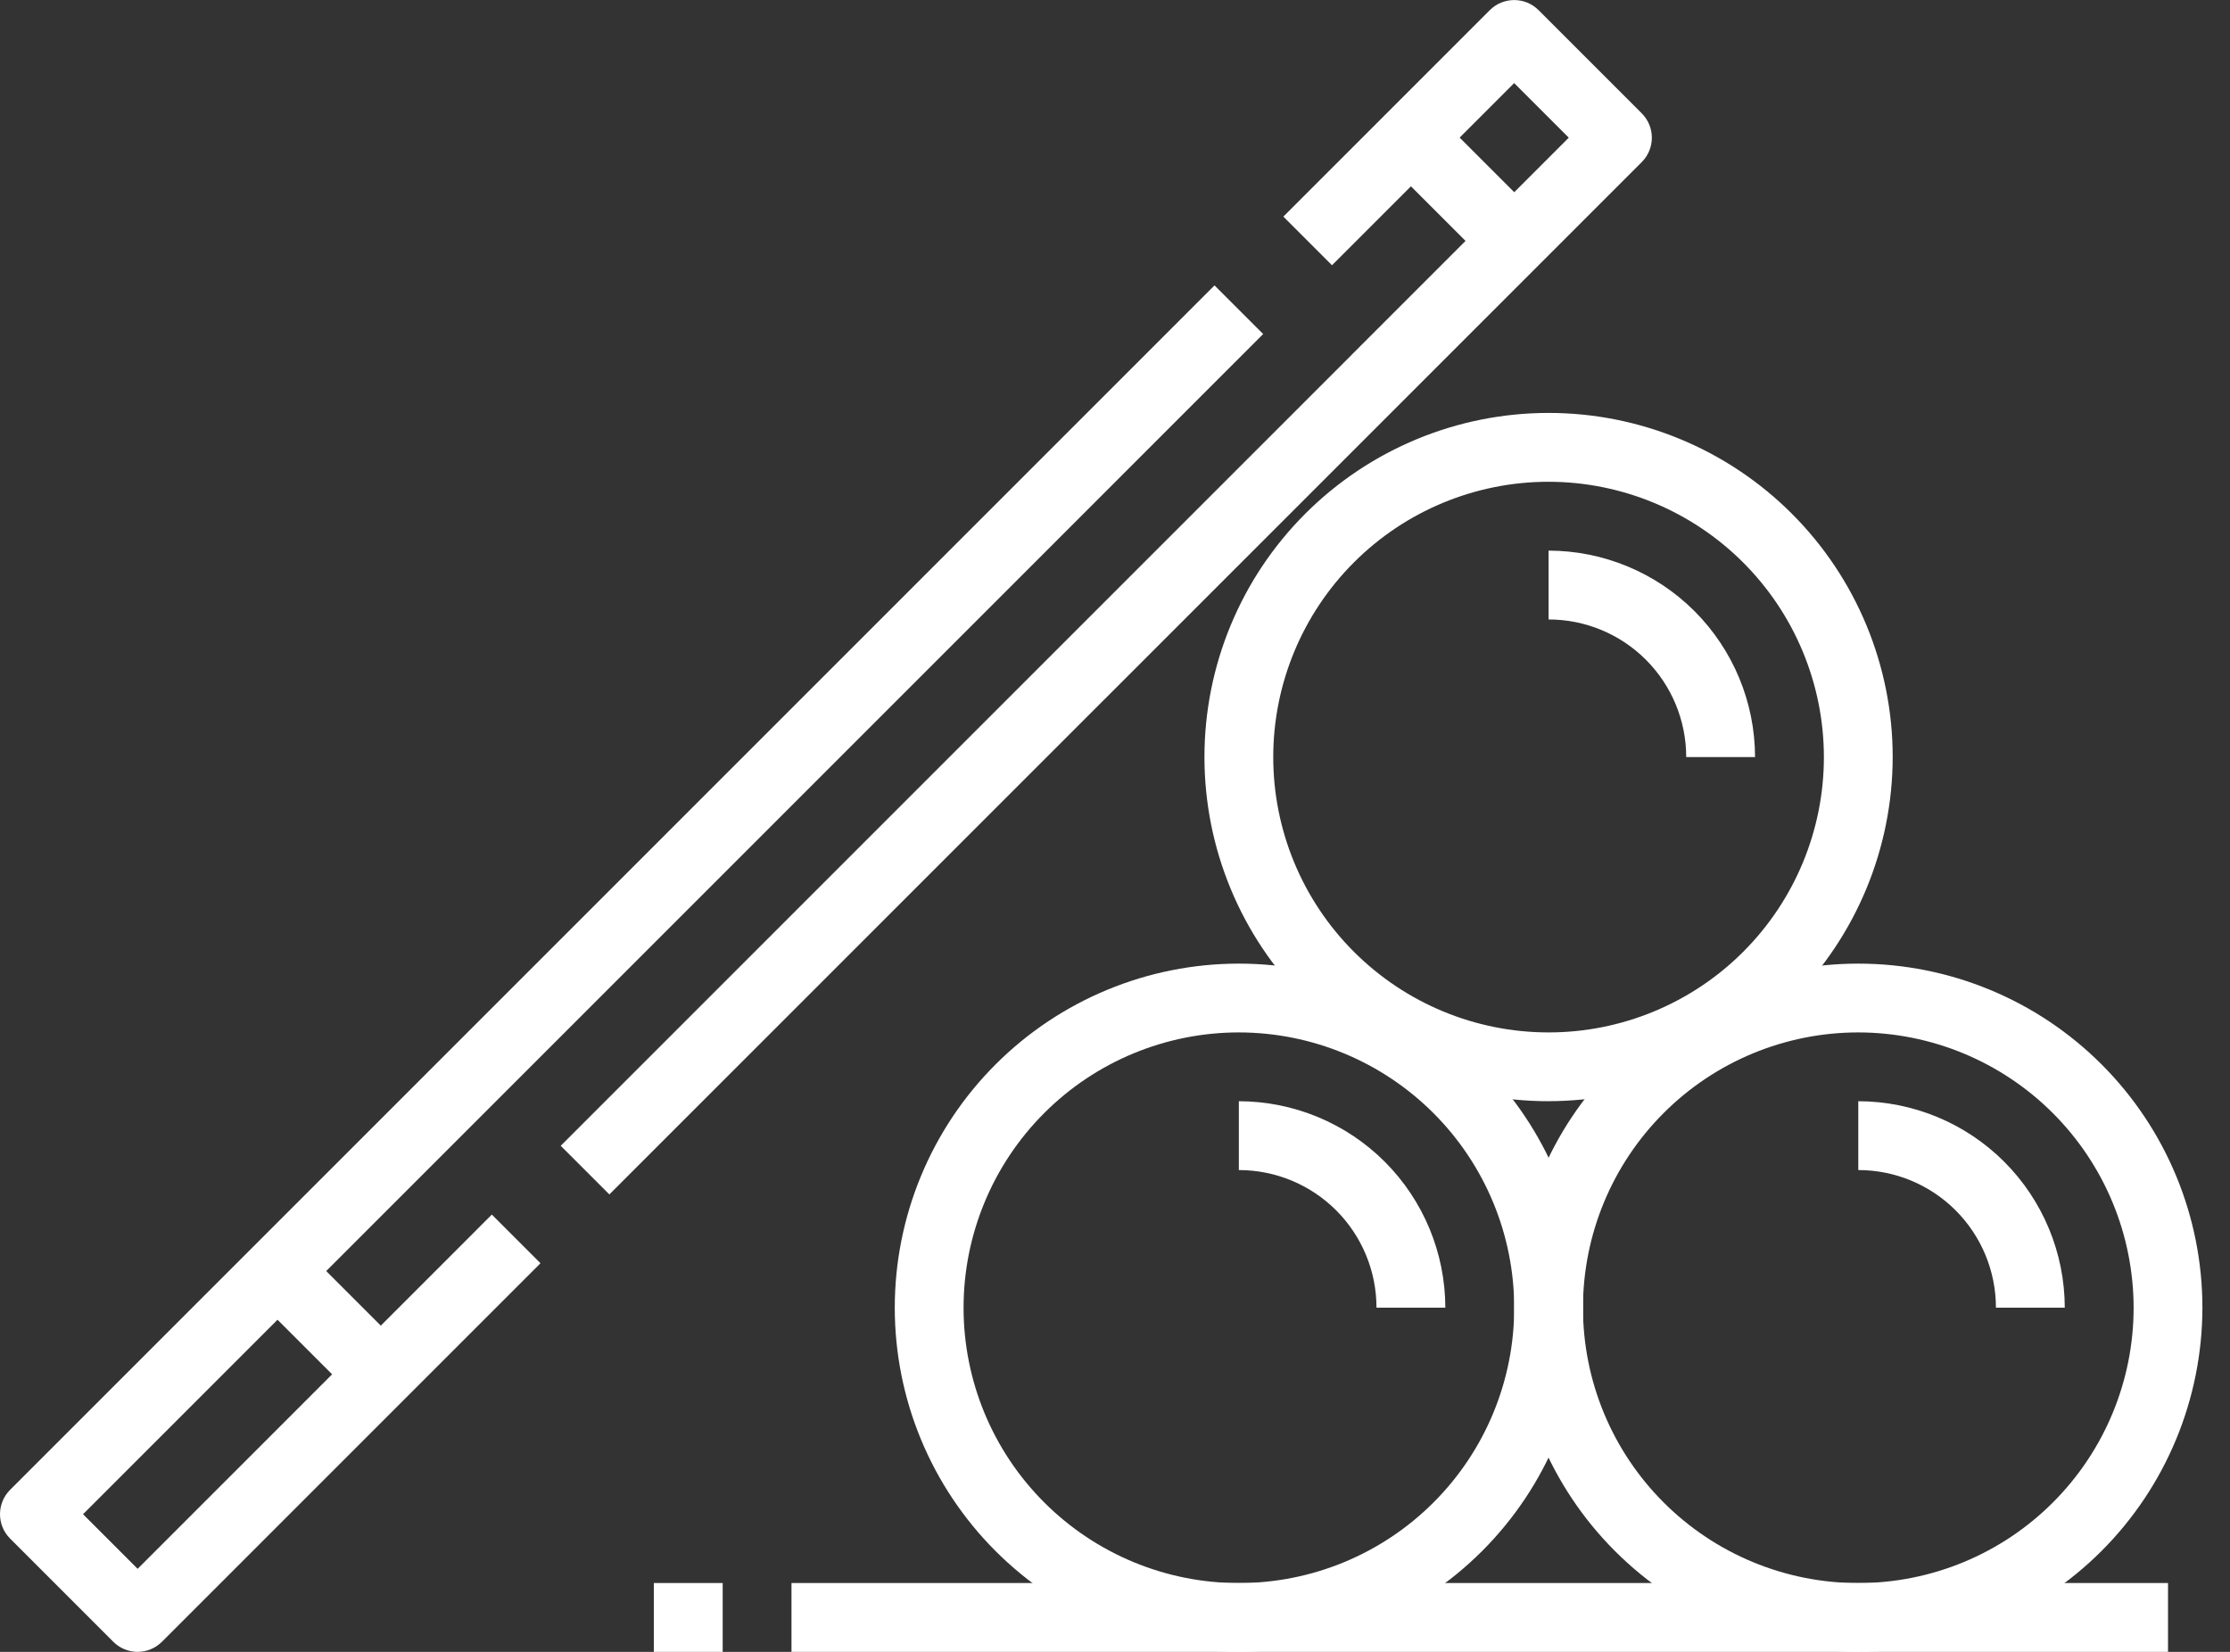
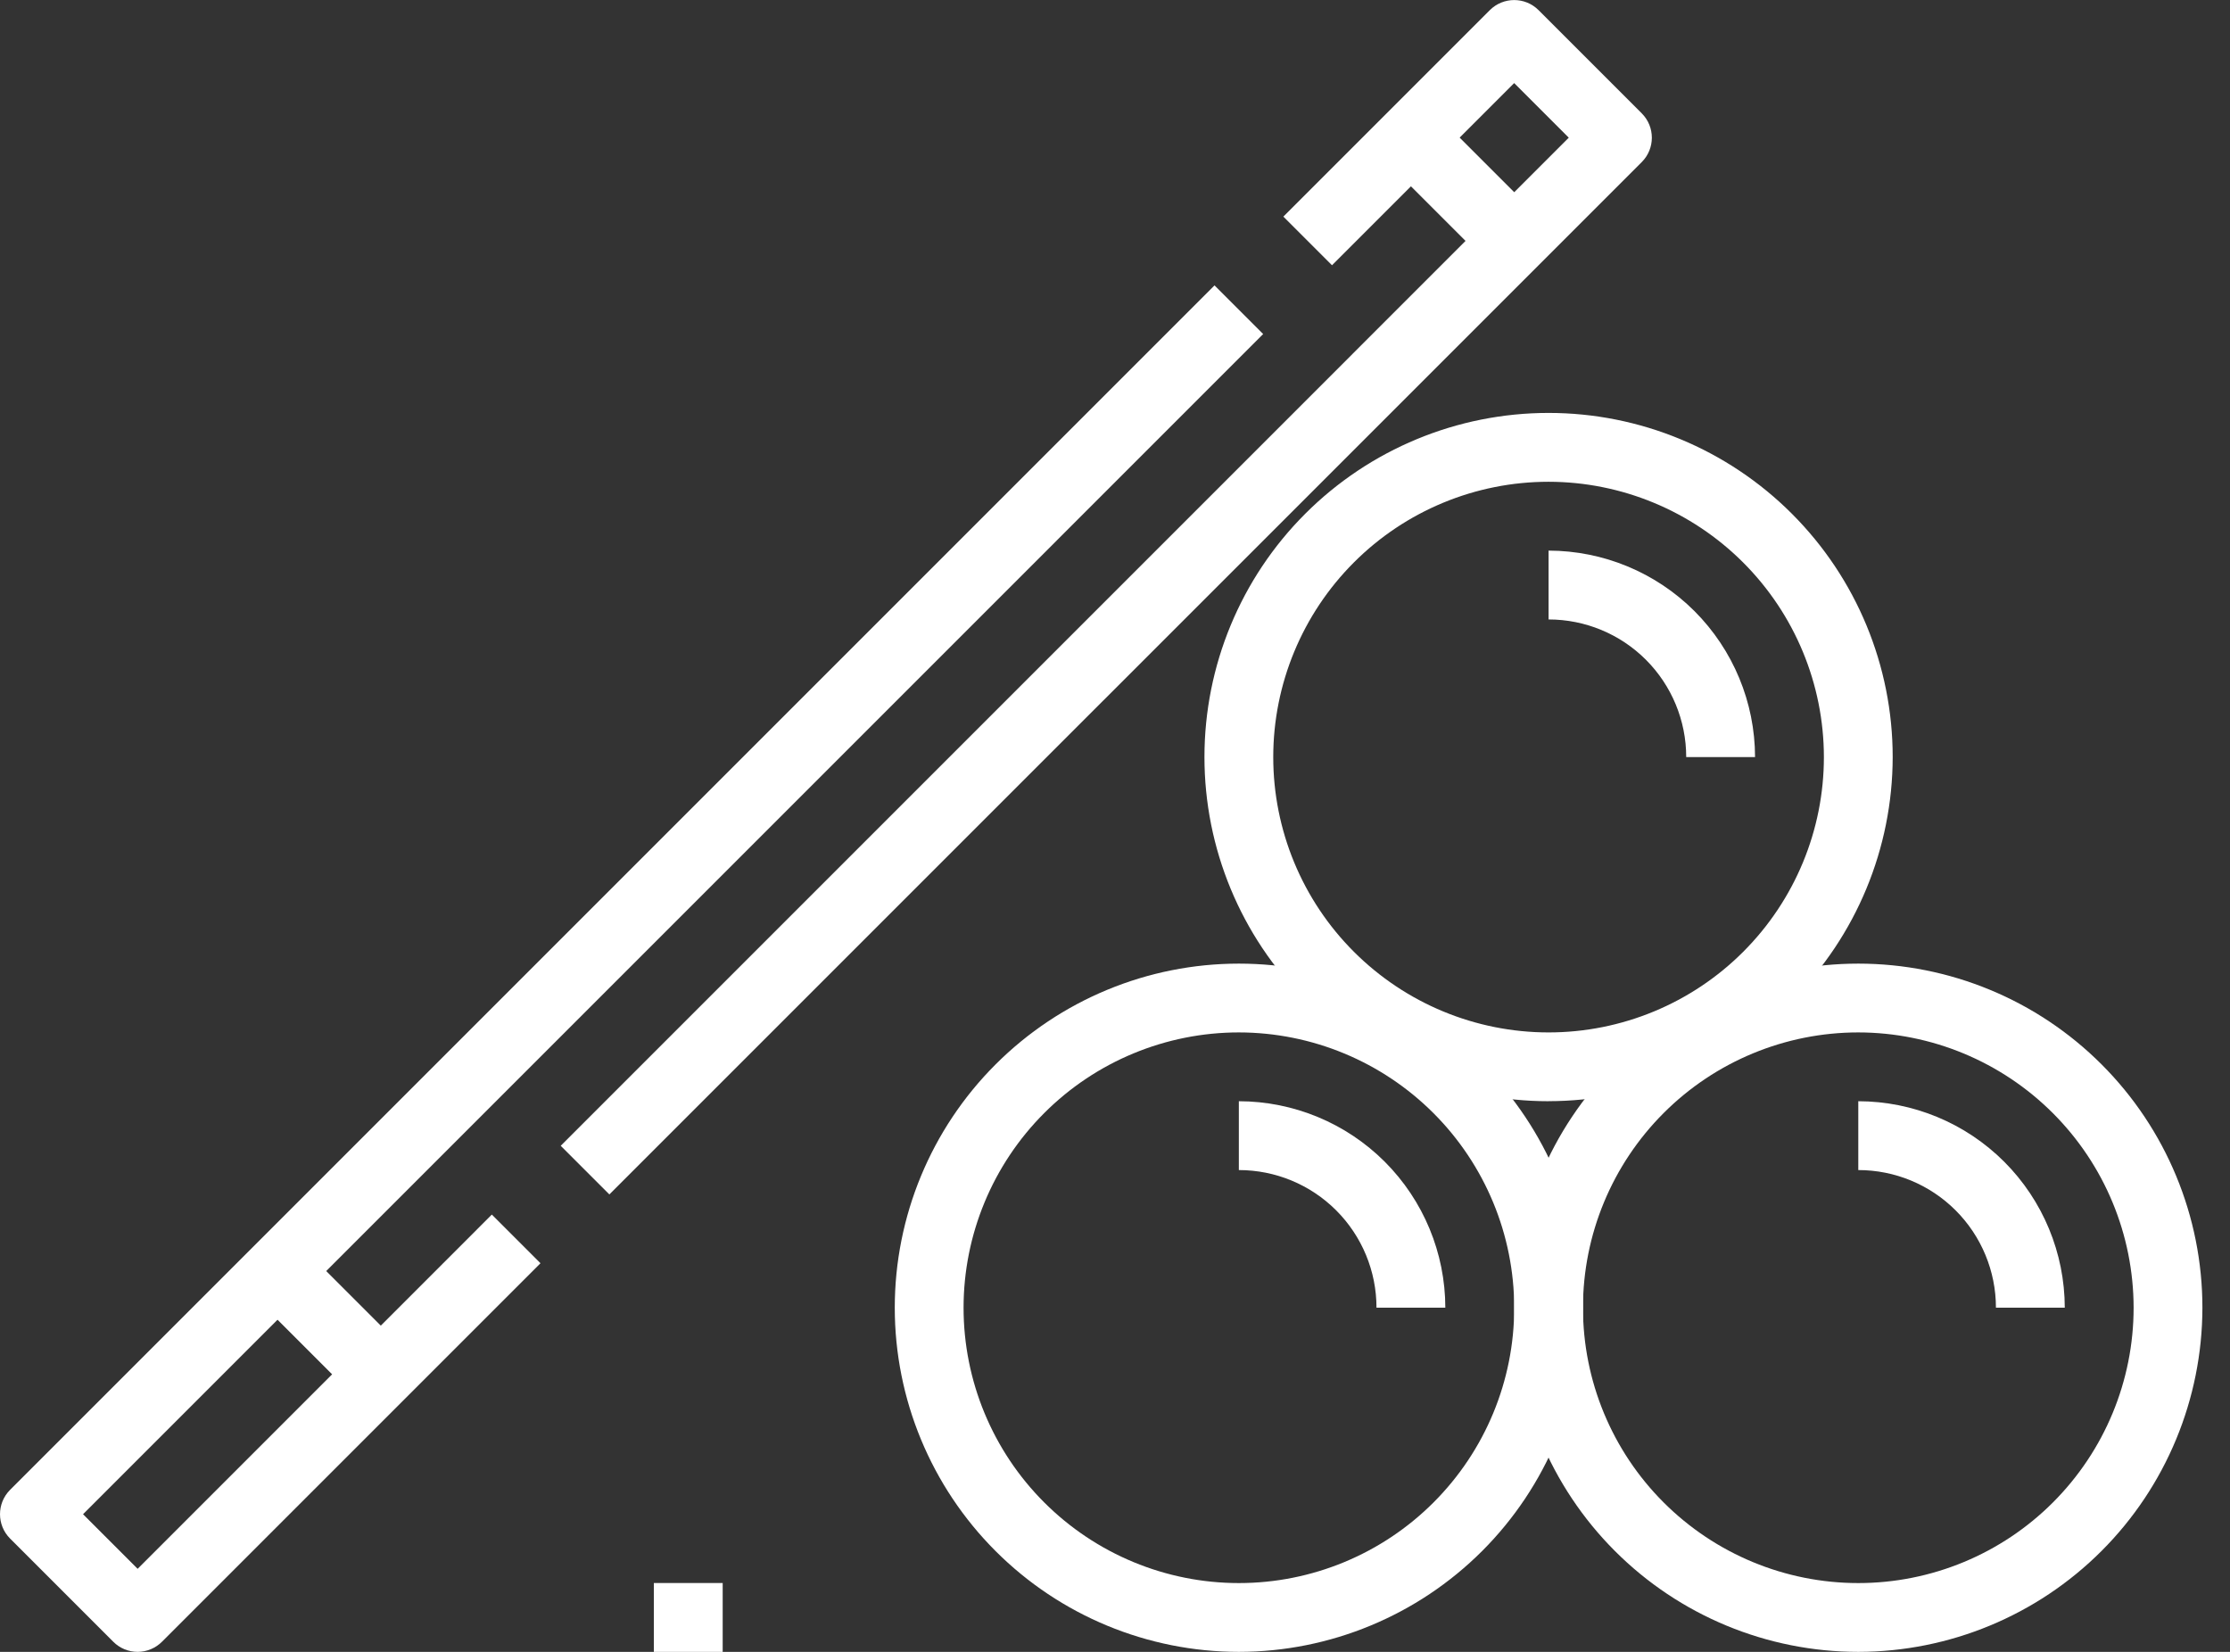
<svg xmlns="http://www.w3.org/2000/svg" fill="none" height="40" viewBox="0 0 54 40" width="54">
  <rect x="0" y="0" width="54" height="40" fill="#333333" stroke="none" />
  <g fill="#fff">
    <path d="m14.756 28.923-1.178-1.178 24.41-24.411-1.322-1.322-4.411 4.411-1.178-1.178 5-5h-0c.326-.325.853-.325 1.179 0l2.5 2.5c.325.326.325.853 0 1.179z" />
    <path d="m3.333 40c-.221 0-.433-.088-.589-.244l-2.5-2.5c-.325-.326-.325-.853 0-1.179l29.166-29.166 1.178 1.178-28.577 28.578 1.322 1.322 8.577-8.578 1.178 1.178-9.167 9.167 0.0 0c-.156.156-.368.244-.589.244z" />
    <path d="m33.578 3.923 1.179-1.179 2.5 2.5-1.179 1.179z" />
    <path d="m6.131 31.368 1.179-1.179 2.5 2.5-1.179 1.179z" />
    <path d="m44.999 40c-2.21 0-4.33-.878-5.892-2.441-1.563-1.563-2.441-3.682-2.441-5.892s.878-4.33 2.441-5.892c1.563-1.563 3.682-2.441 5.892-2.441 2.21 0 4.33.878 5.892 2.441 1.563 1.563 2.441 3.682 2.441 5.892-.003 2.209-.881 4.328-2.443 5.89-1.562 1.562-3.68 2.441-5.89 2.443zm0-15c-1.768 0-3.464.702-4.714 1.953-1.25 1.25-1.953 2.946-1.953 4.714s.702 3.464 1.953 4.714c1.25 1.25 2.946 1.953 4.714 1.953s3.464-.702 4.714-1.953c1.25-1.25 1.953-2.946 1.953-4.714-.002-1.768-.705-3.462-1.955-4.712-1.25-1.25-2.944-1.953-4.712-1.955z" />
    <path d="m30 40c-2.21 0-4.33-.878-5.892-2.441-1.563-1.563-2.441-3.682-2.441-5.892s.878-4.33 2.441-5.892c1.563-1.563 3.682-2.441 5.892-2.441 2.21 0 4.33.878 5.893 2.441 1.563 1.563 2.441 3.682 2.441 5.892-.003 2.209-.881 4.328-2.443 5.89-1.562 1.562-3.68 2.441-5.89 2.443zm0-15c-1.768 0-3.464.702-4.714 1.953-1.25 1.25-1.953 2.946-1.953 4.714s.702 3.464 1.953 4.714c1.25 1.25 2.946 1.953 4.714 1.953s3.464-.702 4.714-1.953c1.25-1.25 1.953-2.946 1.953-4.714-.002-1.768-.705-3.462-1.955-4.712-1.25-1.25-2.944-1.953-4.712-1.955z" />
    <path d="m37.499 26.666c-2.21 0-4.33-.878-5.892-2.441-1.563-1.563-2.441-3.682-2.441-5.893 0-2.21.878-4.33 2.441-5.892 1.563-1.563 3.682-2.441 5.892-2.441 2.21 0 4.33.878 5.892 2.441 1.563 1.563 2.441 3.682 2.441 5.892-.003 2.209-.881 4.328-2.443 5.89s-3.68 2.441-5.89 2.443zm0-15c-1.768 0-3.464.702-4.714 1.953-1.25 1.25-1.953 2.946-1.953 4.714 0 1.768.702 3.464 1.953 4.714 1.25 1.25 2.946 1.953 4.714 1.953s3.464-.702 4.714-1.953c1.25-1.25 1.953-2.946 1.953-4.714-.002-1.768-.705-3.462-1.955-4.712-1.25-1.25-2.944-1.953-4.712-1.955z" />
    <path d="m42.499 18.333h-1.667c0-.884-.351-1.732-.976-2.357-.625-.625-1.473-.976-2.357-.976v-1.667c1.325.002 2.597.529 3.534 1.466.937.938 1.464 2.209 1.466 3.534z" />
    <path d="m34.999 31.666h-1.667c0-.884-.351-1.732-.976-2.357-.625-.625-1.473-.976-2.357-.976v-1.667c1.325.002 2.597.529 3.534 1.466.937.938 1.464 2.209 1.466 3.534z" />
    <path d="m49.999 31.666h-1.667c0-.884-.351-1.732-.976-2.357-.625-.625-1.473-.976-2.357-.976v-1.667c1.325.002 2.597.529 3.534 1.466.937.938 1.464 2.209 1.466 3.534z" />
-     <path d="m19.166 38.333h33.333v1.667h-33.333z" />
    <path d="m15.833 38.333h1.667v1.667h-1.667z" />
  </g>
</svg>